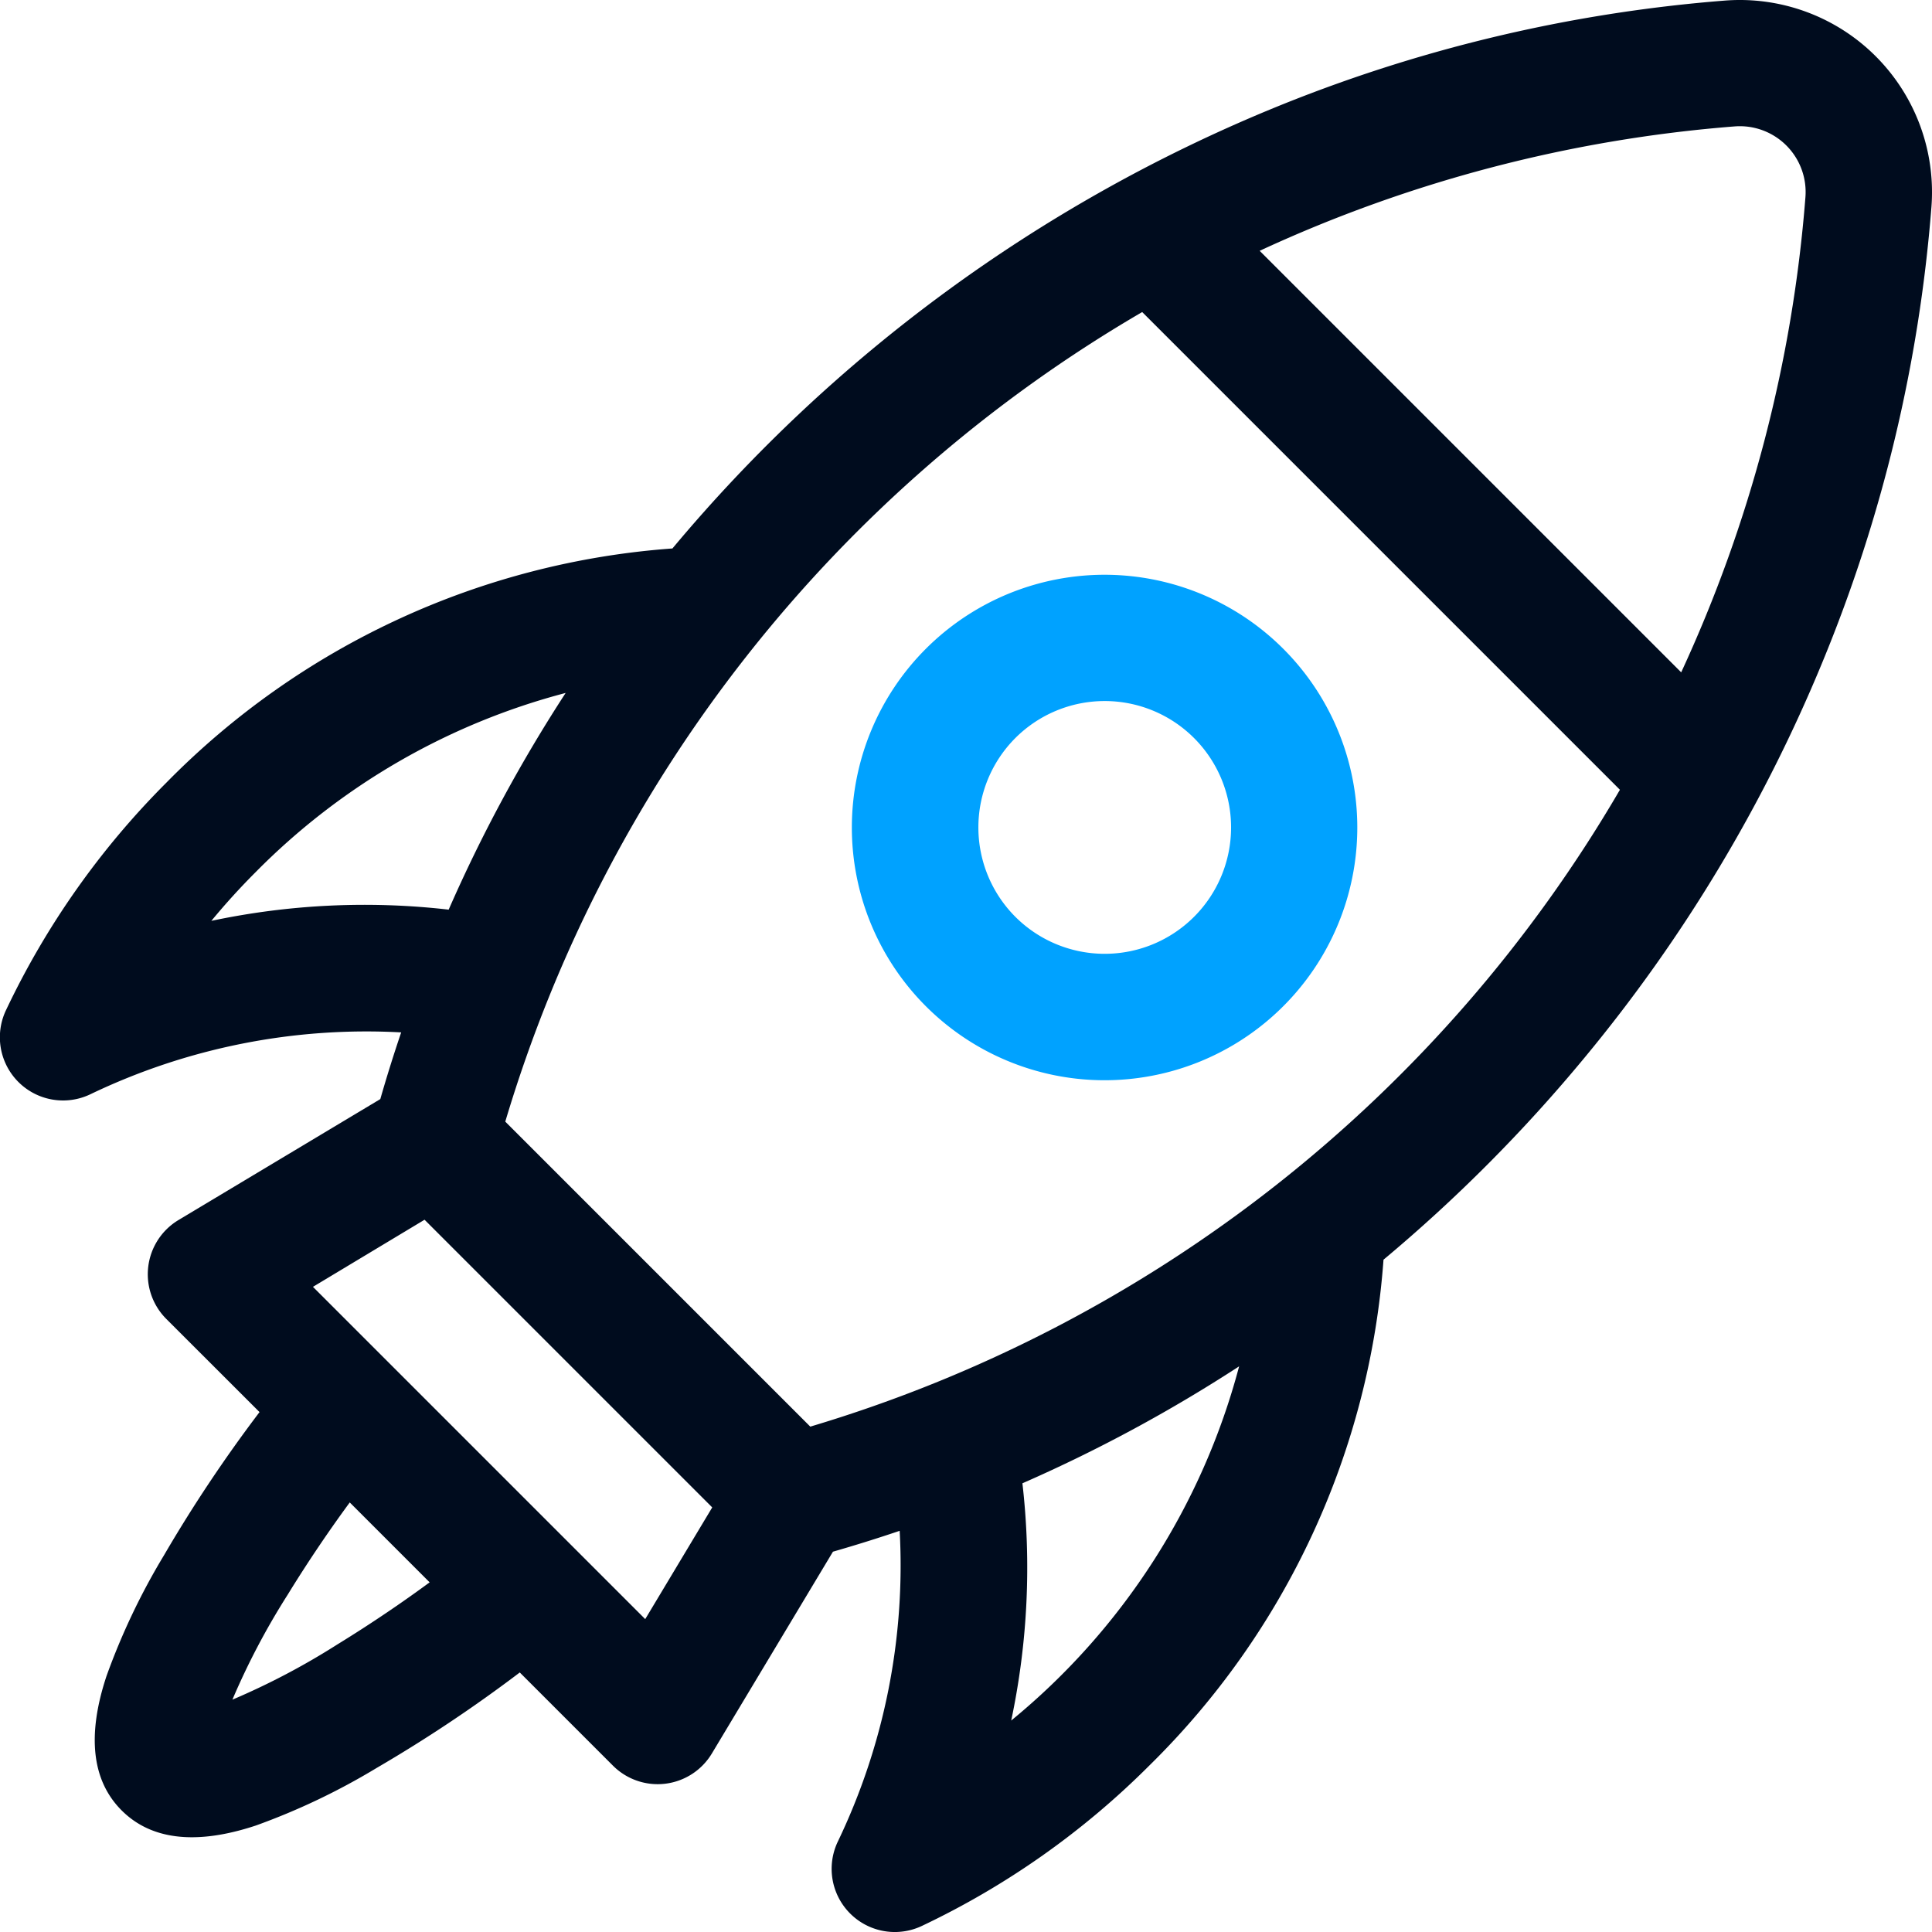
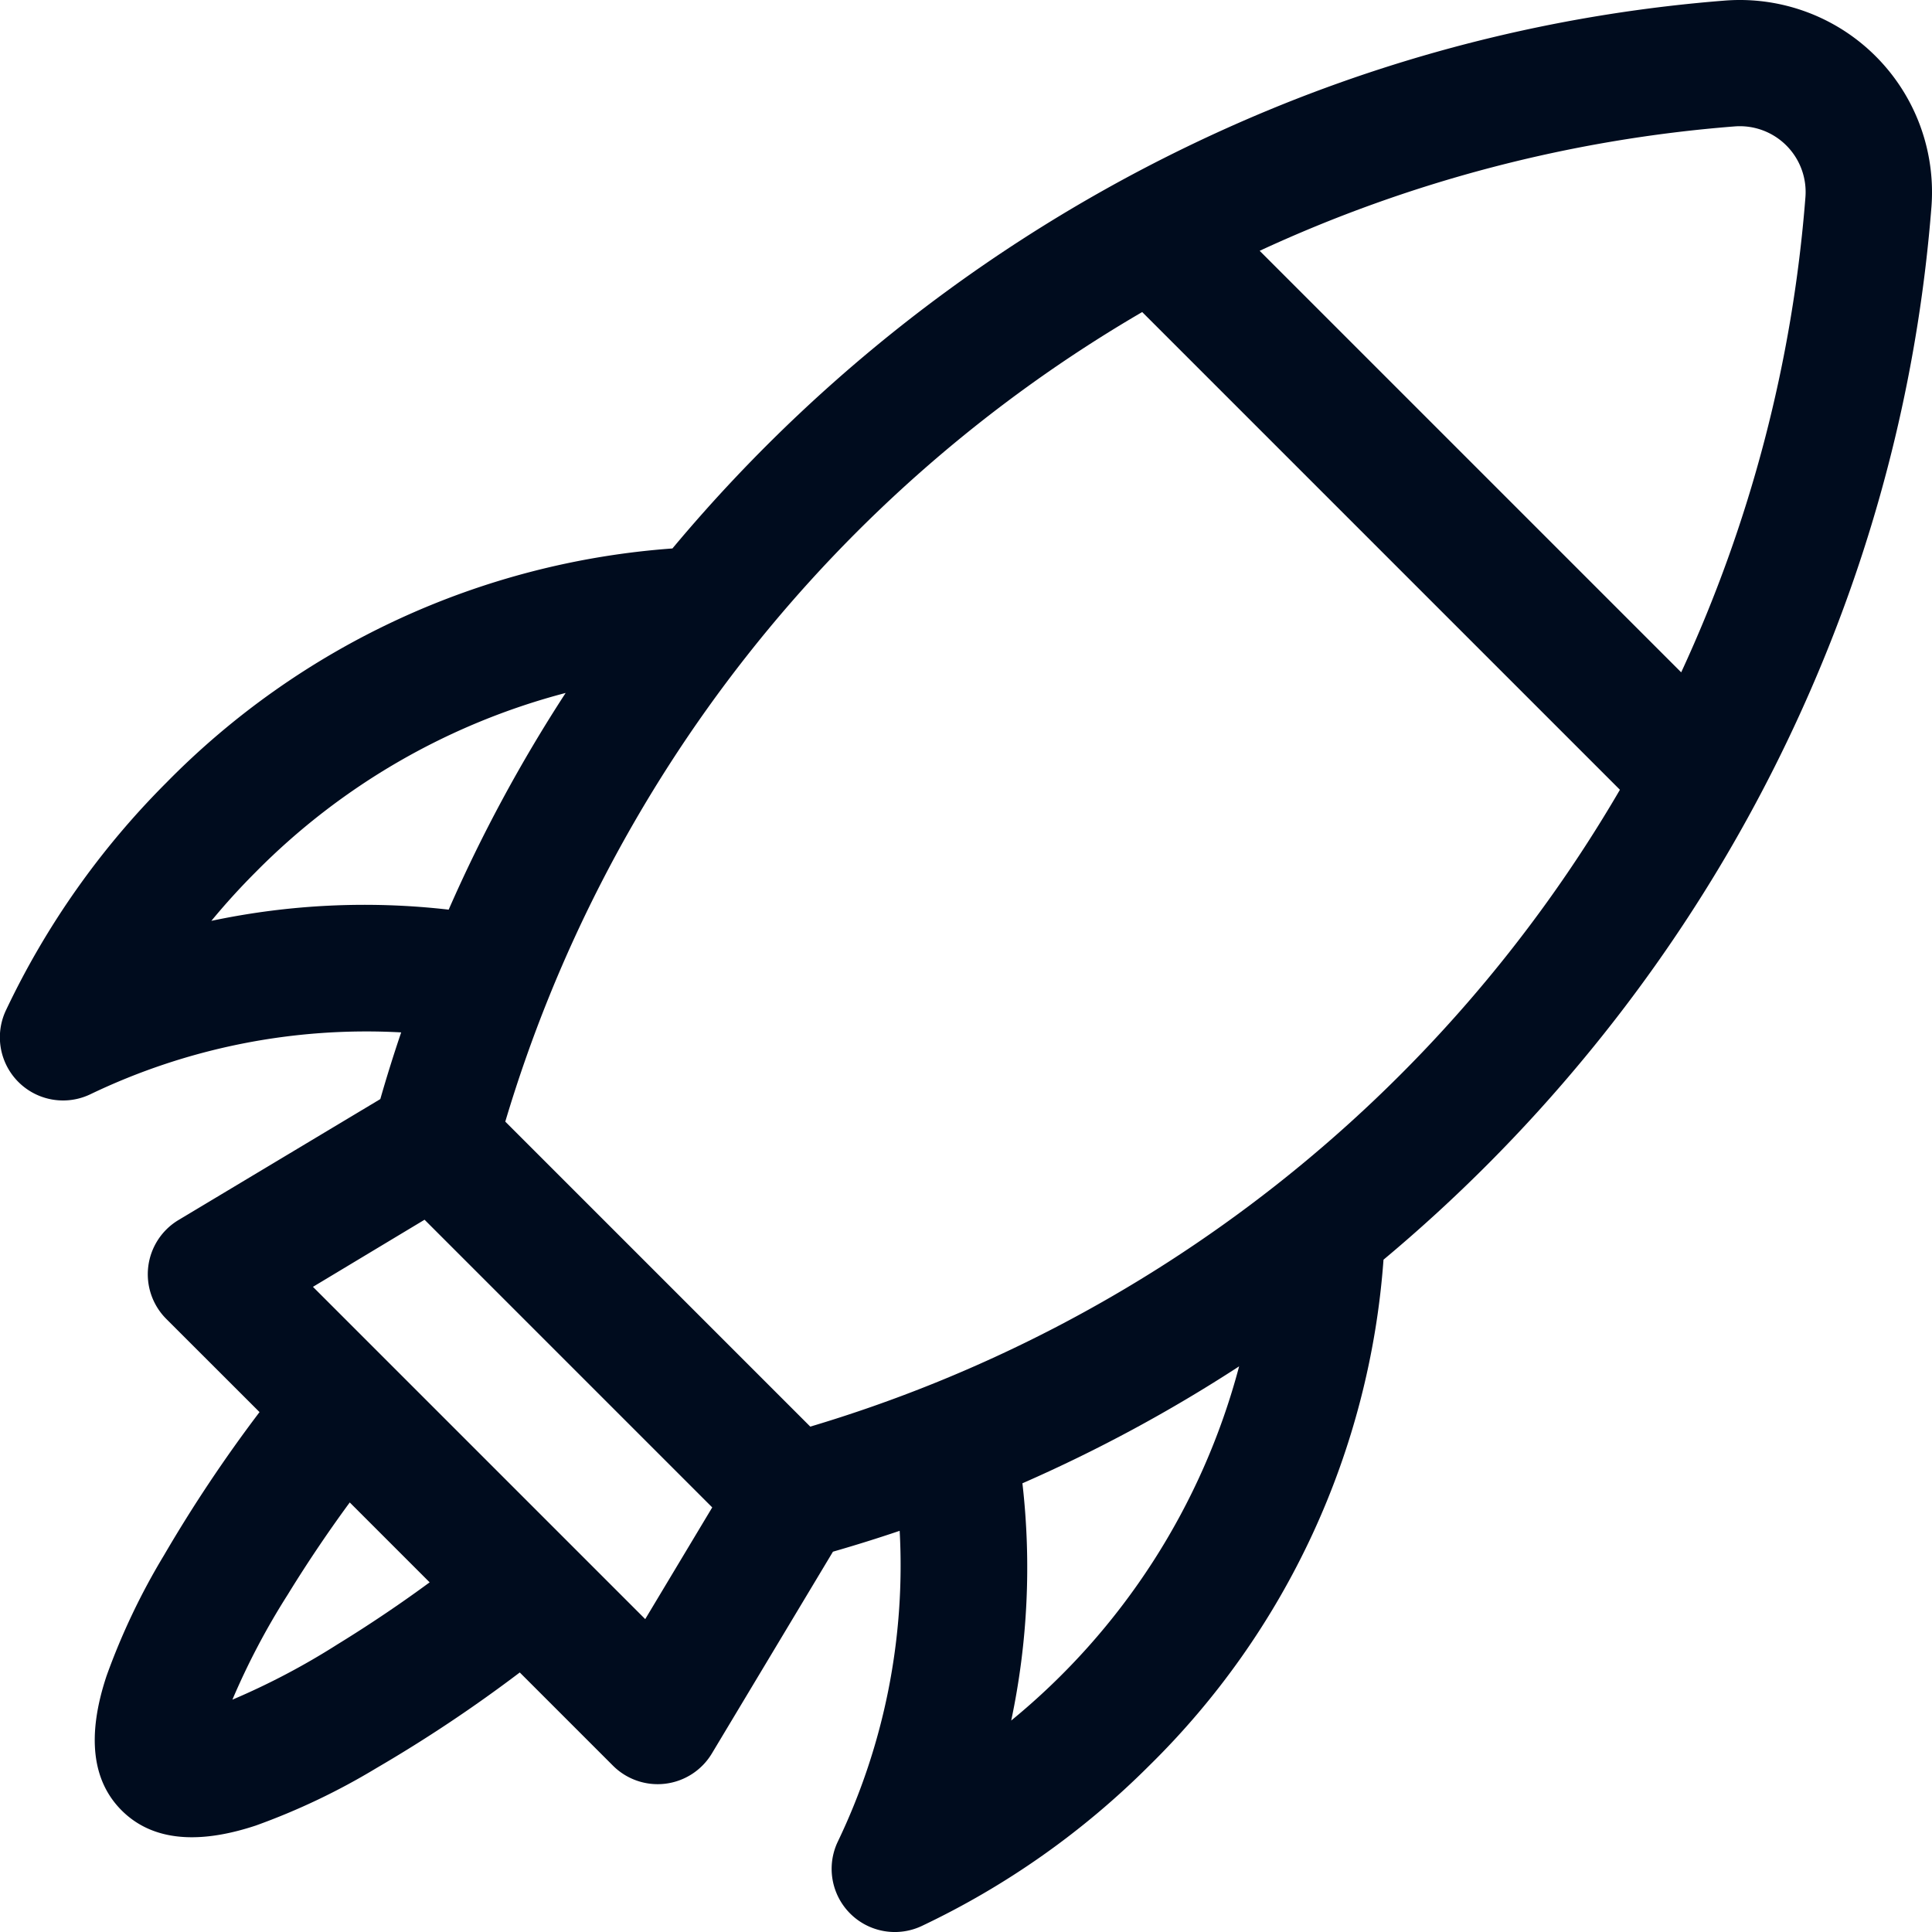
<svg xmlns="http://www.w3.org/2000/svg" width="60" height="60" viewBox="0 0 60 60">
  <g id="project-delivered" transform="translate(-874 -2272.658)">
-     <path id="Path_30" data-name="Path 30" d="M14.721,10.9a7.849,7.849,0,1,1,0,11.1A7.851,7.851,0,0,1,14.721,10.9ZM17.5,19.223a3.925,3.925,0,1,0,0-5.551A3.93,3.93,0,0,0,17.5,19.223Z" transform="translate(888.032 2281.907)" fill="#00a2ff" fill-rule="evenodd" />
    <path id="Path_31" data-name="Path 31" d="M54.235.685A5.968,5.968,0,0,1,60.649,7.1,46.559,46.559,0,0,1,57.27,21.216,47.8,47.8,0,0,1,49.888,33.5a48.205,48.205,0,0,1-6.255,6.288A24.512,24.512,0,0,1,36.358,55.5,25.328,25.328,0,0,1,29.3,60.477a1.962,1.962,0,0,1-2.615-2.615,19.813,19.813,0,0,0,1.922-9.654q-1.026.347-2.072.648l-3.761,6.268a1.963,1.963,0,0,1-3.07.378l-2.895-2.895a44.325,44.325,0,0,1-4.446,2.966A20.956,20.956,0,0,1,8.614,57.36c-1.476.489-3.079.621-4.17-.47-.923-.923-1.081-2.326-.47-4.17A20.952,20.952,0,0,1,5.76,48.967a44.347,44.347,0,0,1,2.967-4.446L5.831,41.627a1.963,1.963,0,0,1,.378-3.07L12.478,34.8q.3-1.046.648-2.071a19.8,19.8,0,0,0-9.654,1.922A1.962,1.962,0,0,1,.857,32.031a25.328,25.328,0,0,1,4.974-7.055A24.511,24.511,0,0,1,21.55,17.7,48.147,48.147,0,0,1,40.118,4.064,46.564,46.564,0,0,1,54.235.685ZM8.607,27.751q-.726.726-1.376,1.514a22.944,22.944,0,0,1,7.37-.348,46.69,46.69,0,0,1,3.633-6.73A21.019,21.019,0,0,0,8.607,27.751Zm-.721,25.7a22.4,22.4,0,0,0,3.26-1.716c1.073-.658,2.076-1.346,2.864-1.927l-2.481-2.481c-.581.789-1.269,1.791-1.927,2.864A22.417,22.417,0,0,0,7.886,53.448Zm2.5-12.82L20.705,50.95l2.081-3.469-8.934-8.934Zm22.033,6.1a22.93,22.93,0,0,1-.348,7.369,21.236,21.236,0,0,0,7.078-11A46.7,46.7,0,0,1,32.417,46.733ZM16.359,35.5l9.472,9.472A43.494,43.494,0,0,0,50.975,25.194L36.139,10.358A43.484,43.484,0,0,0,16.359,35.5ZM52.878,21.547A43.089,43.089,0,0,0,56.736,6.793a2.044,2.044,0,0,0-2.2-2.2A43.092,43.092,0,0,0,39.787,8.456Z" transform="translate(873.333 2271.991)" fill="#000c1e" fill-rule="evenodd" />
  </g>
</svg>